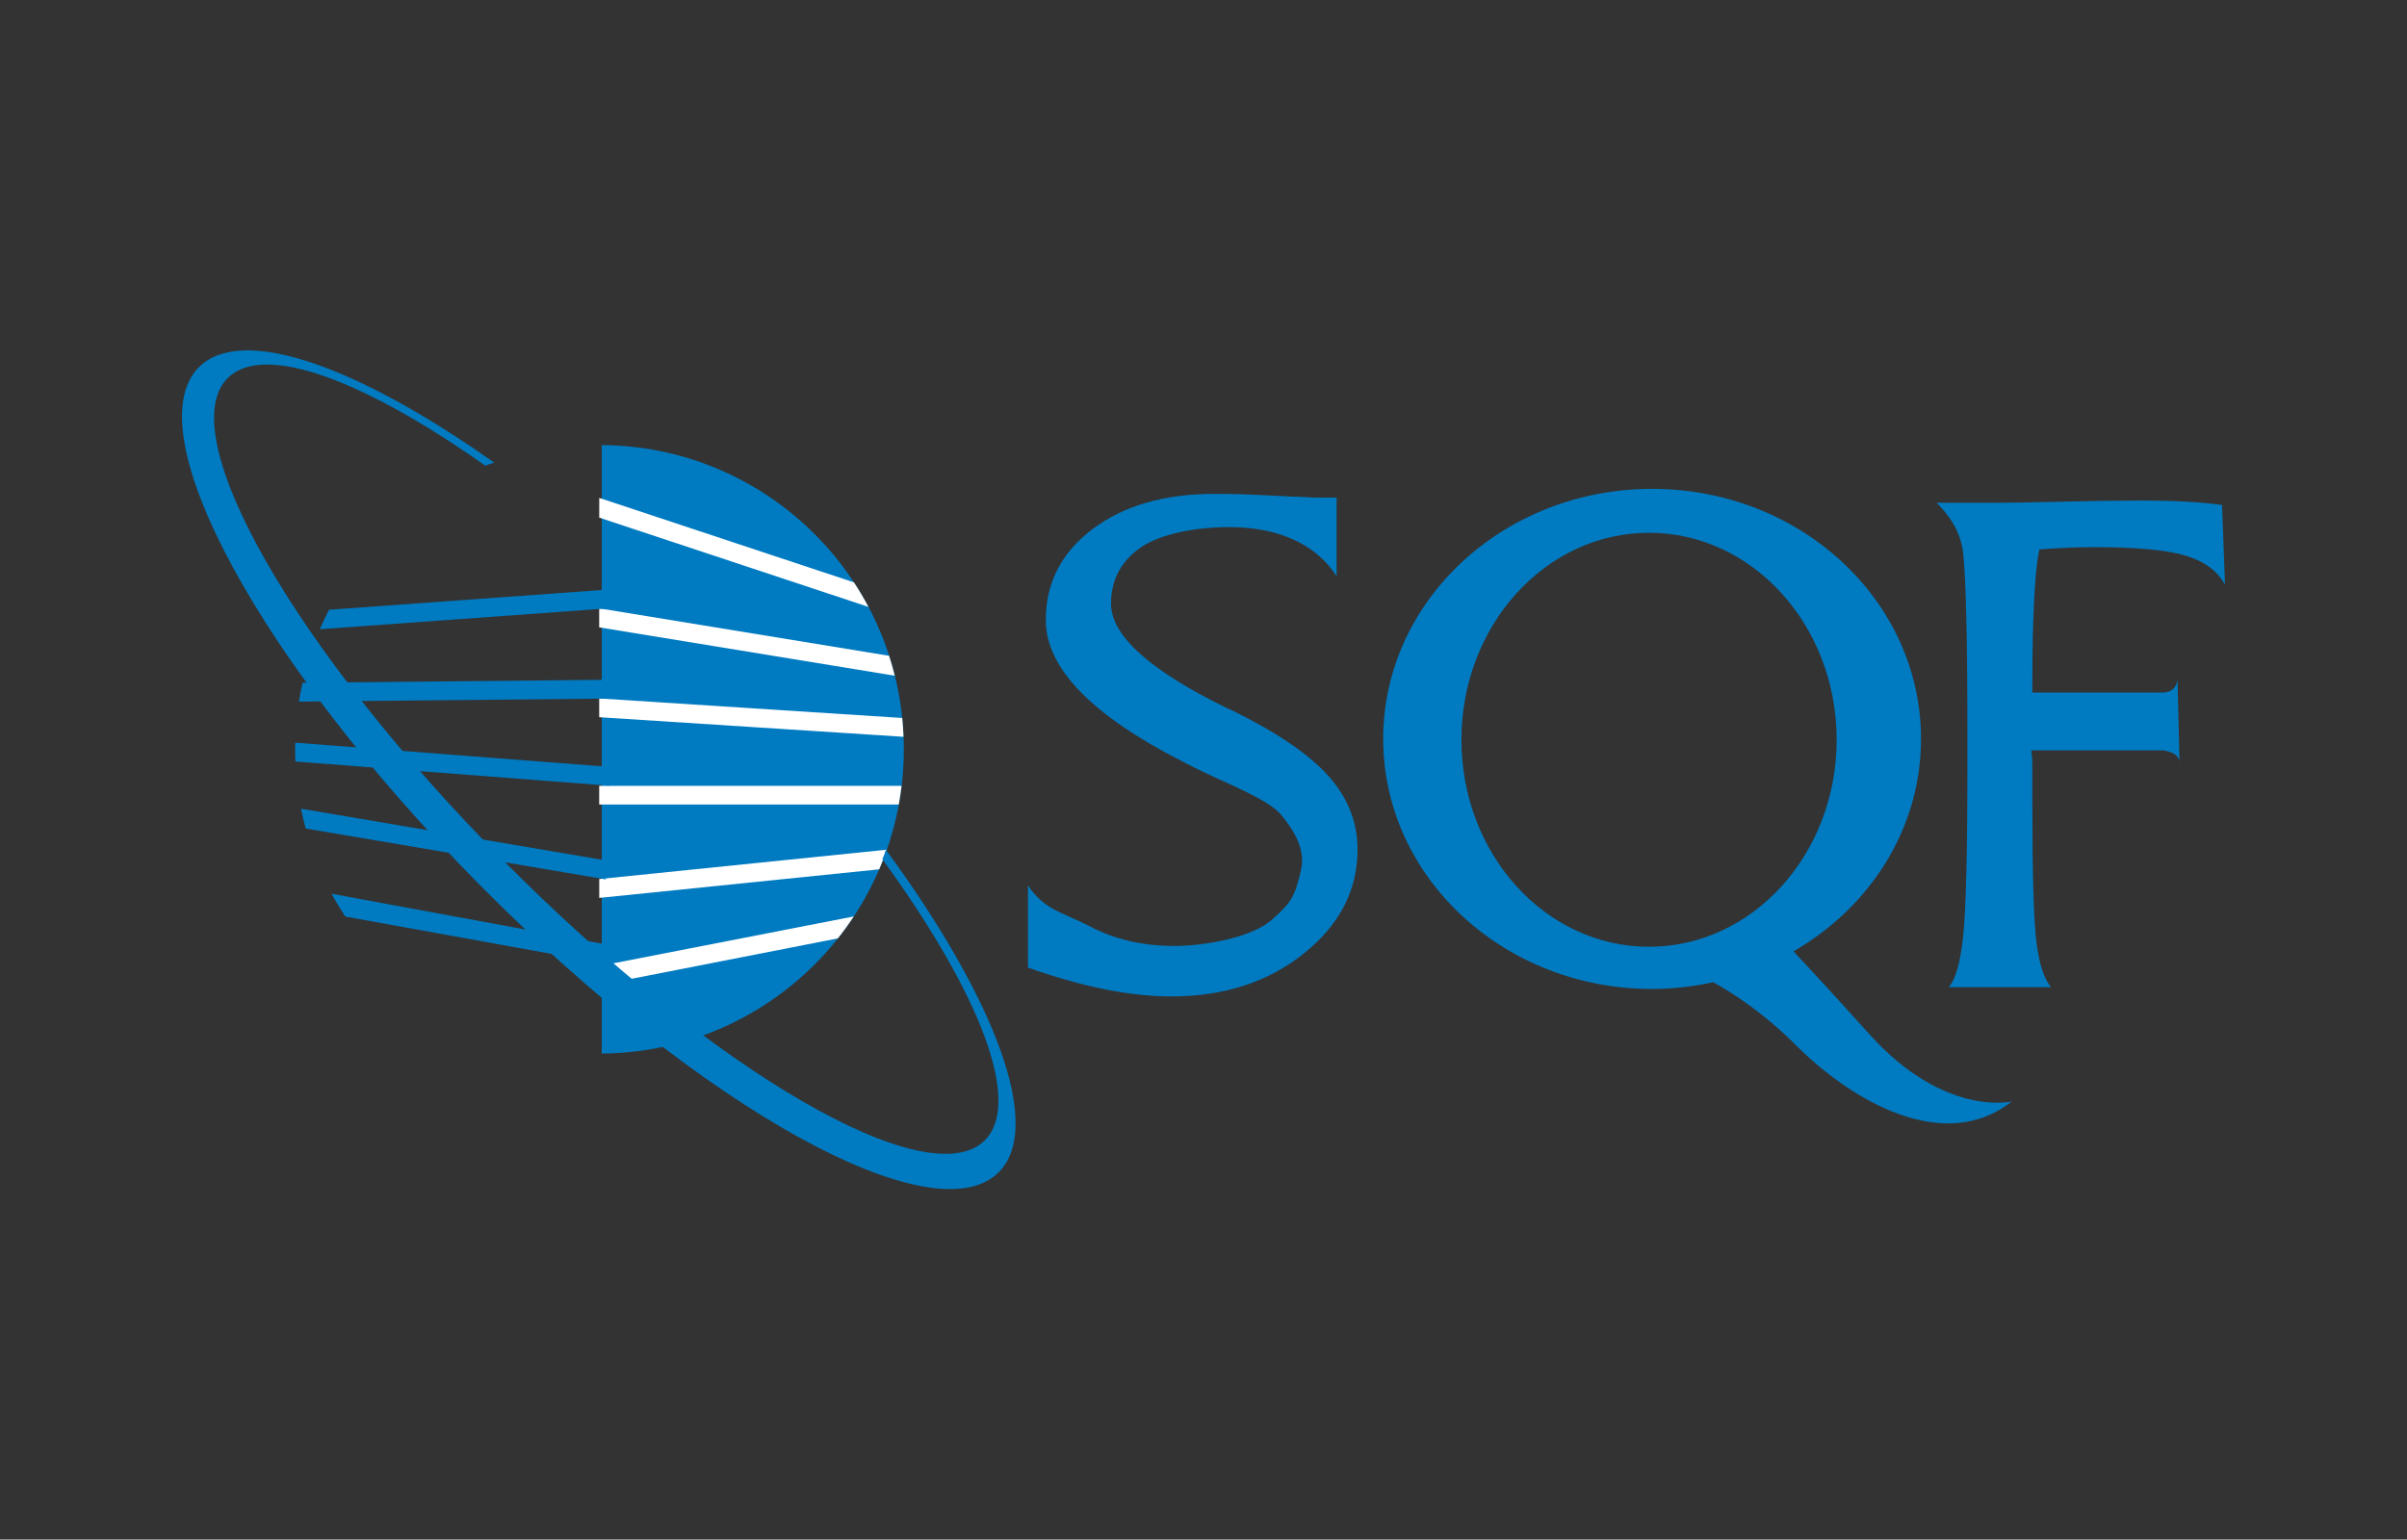
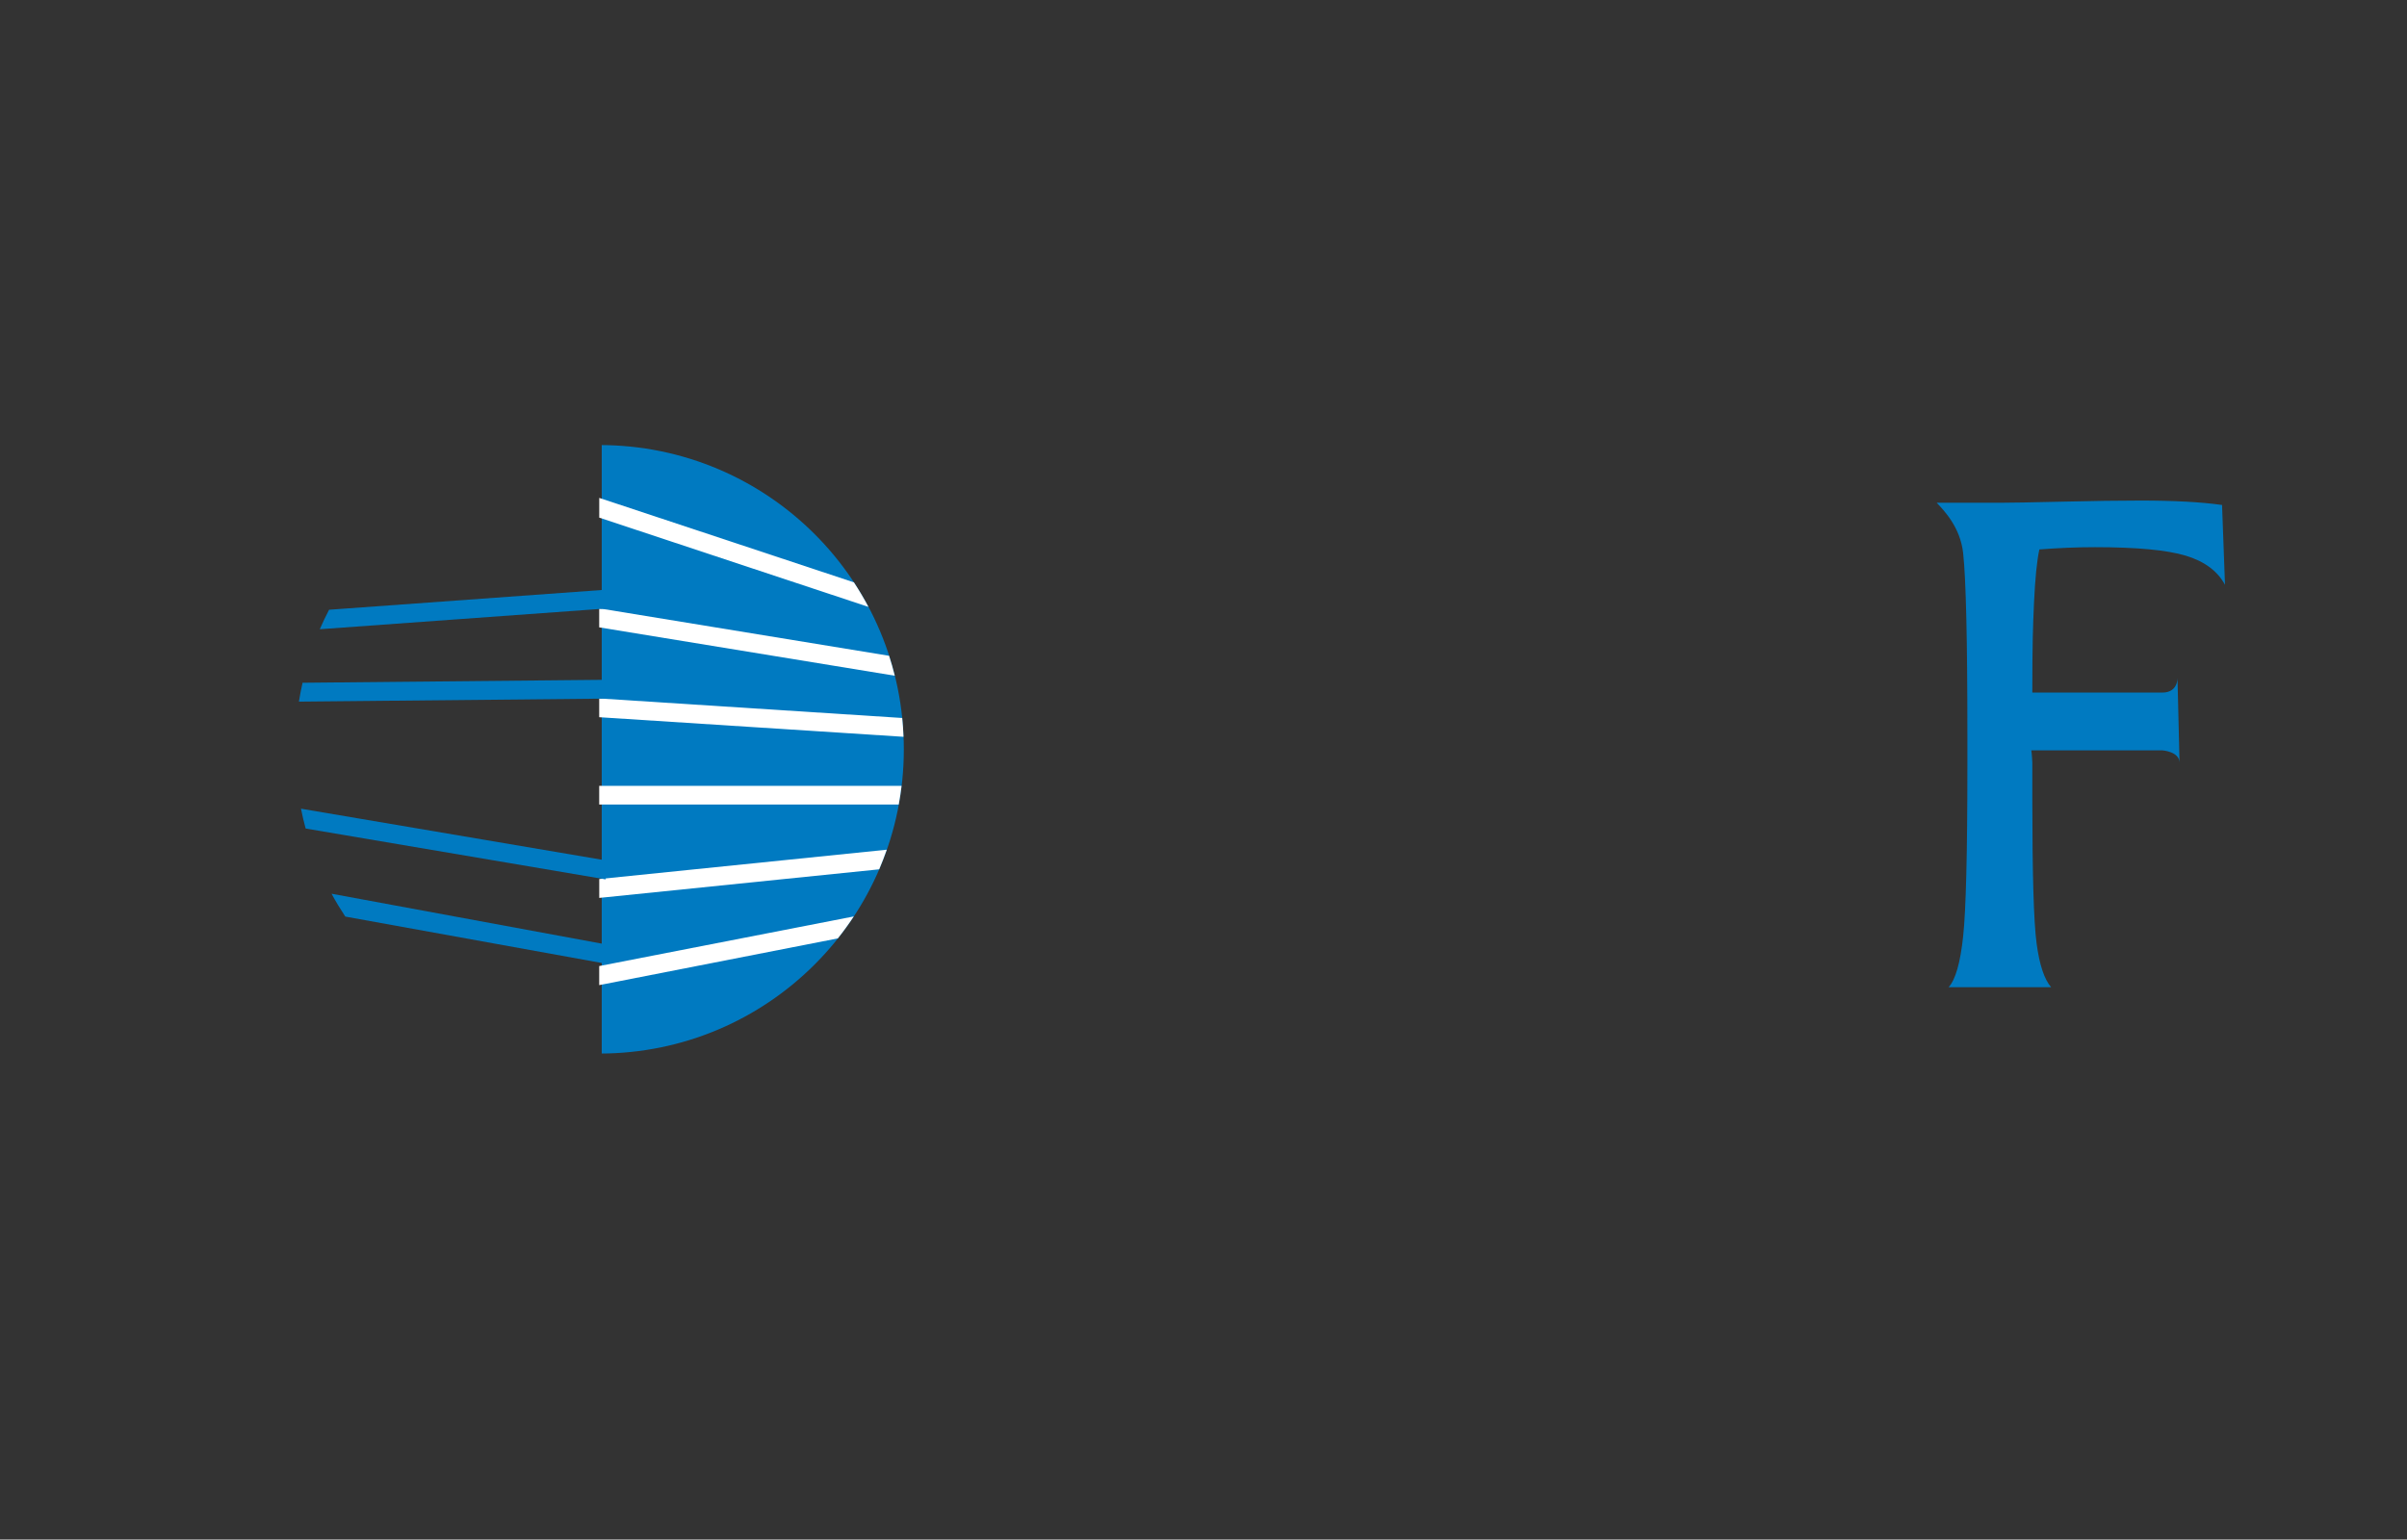
<svg xmlns="http://www.w3.org/2000/svg" viewBox="0 0 500 319.9" data-name="Capa 1" id="Capa_1">
  <rect x="0" y="0" width="500" height="319.9" fill="#333333" stroke="none" />
  <defs>
    <style>
      .cls-1 {
        fill: #007ac1;
      }

      .cls-1, .cls-2, .cls-3 {
        stroke-width: 0px;
      }

      .cls-2 {
        fill: none;
      }

      .cls-3 {
        fill: #fff;
      }
    </style>
  </defs>
-   <path d="M213.54,201.07v-17.1c3.35,5.16,7.61,5.76,12.8,8.49,5.18,2.74,11.04,4.1,17.57,4.1s16.11-1.79,20.2-5.37c4.09-3.58,4.84-4.8,6.14-10.37.99-4.23-1.38-8.18-4.12-11.5-2.74-3.32-11.66-6.62-18.18-9.89l-2.23-1.15c-18.98-9.66-28.48-19.48-28.48-29.44,0-7.72,3.24-14.02,9.71-18.9,6.47-4.88,14.92-7.32,25.35-7.32,3.35,0,7.01.1,10.99.31,3.98.21,6.3.31,6.95.31.22,0,.67.03,1.36.08.69.05,1.27.08,1.77.08h4.28v16.33c-2.14-3.32-5.11-5.85-8.93-7.59-3.82-1.74-8.27-2.61-13.38-2.61-7.02,0-14.4,1.43-18.46,4.29-4.06,2.86-6.09,6.72-6.09,11.58,0,7.21,9.26,14.47,24.13,21.77l1.07.46c9.33,4.6,16,9.15,20,13.65,4.01,4.5,6.01,9.58,6.01,15.26,0,8.43-3.72,15.63-11.15,21.58-7.43,5.95-16.59,8.93-27.45,8.93-4.33,0-8.94-.49-13.83-1.46-4.88-.97-10.23-2.48-16.05-4.52Z" class="cls-1" />
-   <path d="M388.34,214.92c-7.57-8.4-12.59-13.85-15.77-17.24,15.88-9.16,26.48-25.48,26.48-44.14,0-28.7-25.01-51.96-55.86-51.96s-55.86,23.26-55.86,51.96,25.01,51.96,55.86,51.96c4.37,0,8.61-.51,12.69-1.4,4.22,2.33,10.55,6.45,17.19,13.09,11.69,11.69,30.85,22.73,44.82,11.69,0,0-13.97,3.33-29.55-13.96ZM342.55,196.73c-21.53,0-38.97-19.26-38.97-43.01s17.45-43.01,38.97-43.01,38.97,19.26,38.97,43.01-17.45,43.01-38.97,43.01Z" class="cls-1" />
  <path d="M461.58,104.93c-2.2-.31-4.7-.54-7.51-.69-2.81-.15-5.96-.23-9.43-.23-4.35,0-9.74.08-16.18.23-6.44.15-10.74.23-12.88.23h-13.27c1.43,1.53,4.9,5.02,5.49,10.47.59,5.44.88,18.03.88,37.76v6.44c0,18.09-.29,29.9-.88,35.42-.59,5.52-1.6,9.05-3.03,10.58h21.31c-1.43-1.64-2.44-4.69-3.03-9.16-.59-4.47-.88-14.4-.88-29.79v-7.67s-.07-1.72-.21-2.6h27.21s3.58.22,3.58,2.6l-.43-17.75s.21,3.14-3.14,3.14h-27.01v-.64c0-9.35.12-12.99.35-18.02.23-5.03.6-8.73,1.11-11.08,1.99-.15,3.93-.27,5.82-.35,1.89-.08,3.81-.12,5.75-.12,8.64,0,14.91.59,18.82,1.76,3.91,1.18,6.63,3.2,8.17,6.06l-.61-16.6Z" class="cls-1" />
  <circle transform="translate(-34.76 275.61) rotate(-88.32)" r="63.22" cy="155.7" cx="124.53" class="cls-2" />
-   <path d="M124.53,92.48s-.04,0,.47,0v126.44c-.51,0-.49,0-.47,0,34.92,0,63.22-28.3,63.22-63.22s-28.3-63.22-63.22-63.22Z" class="cls-1" />
+   <path d="M124.53,92.48s-.04,0,.47,0v126.44c-.51,0-.49,0-.47,0,34.92,0,63.22-28.3,63.22-63.22s-28.3-63.22-63.22-63.22" class="cls-1" />
  <path d="M184.69,136.28s0,0,0-.01l-60.22-9.86v3.95l61.4,10.05c-.35-1.39-.74-2.77-1.18-4.13ZM180.4,126.11c-.93-1.75-1.94-3.45-3.02-5.1l-52.9-17.55v4.1l55.93,18.55s0,0,0,0ZM124.47,204.7l49.57-9.71c1.17-1.47,2.27-2.99,3.31-4.56,0,0,0,0,0,0l-52.88,10.31v3.96ZM124.47,186.58l58.16-5.94s0,0,0,0c.57-1.34,1.09-2.7,1.58-4.08l-59.73,6.1v3.91ZM124.47,167.18h62.22c.24-1.29.43-2.58.59-3.89h-62.81v3.89ZM187.41,149.19l-62.94-4.06v3.9l63.21,4.07c-.05-1.32-.13-2.63-.27-3.92Z" class="cls-3" />
  <g>
    <path d="M126.46,141.25l-63.61.62c-.29,1.29-.55,2.6-.76,3.92l64.37-.63v-3.9Z" class="cls-1" />
    <path d="M125.81,122.54l-57.45,4.16c-.69,1.33-1.34,2.67-1.93,4.05l59.38-4.3v-3.91Z" class="cls-1" />
    <path d="M125.81,178.78l-63.29-10.74c.28,1.39.6,2.77.97,4.12l62.33,10.57v-3.96Z" class="cls-1" />
    <path d="M125,196.08l-56.13-10.37c.88,1.63,1.84,3.21,2.86,4.75l53.27,9.64v-4.02Z" class="cls-1" />
-     <path d="M126.55,159.35l-65.21-5.03c-.01.46-.04.92-.04,1.39,0,.85.03,1.69.06,2.53l65.18,5.03v-3.91Z" class="cls-1" />
  </g>
-   <path d="M184.02,176.57c-.2.68-.44,1.34-.73,1.97,20.07,27.55,29.2,50.56,21.26,58.43-11.76,11.67-56.49-14.33-99.91-58.08-43.42-43.75-69.08-88.68-57.32-100.35,7.47-7.41,28.22.38,53.49,18.23.58-.25,1.21-.46,1.86-.63-28.44-20.12-52.42-28.71-61.32-19.87-13.49,13.39,12.74,61.71,58.61,107.92,45.86,46.21,93.98,72.82,107.47,59.43,9.48-9.4-.67-36.04-23.41-67.06Z" class="cls-1" />
</svg>